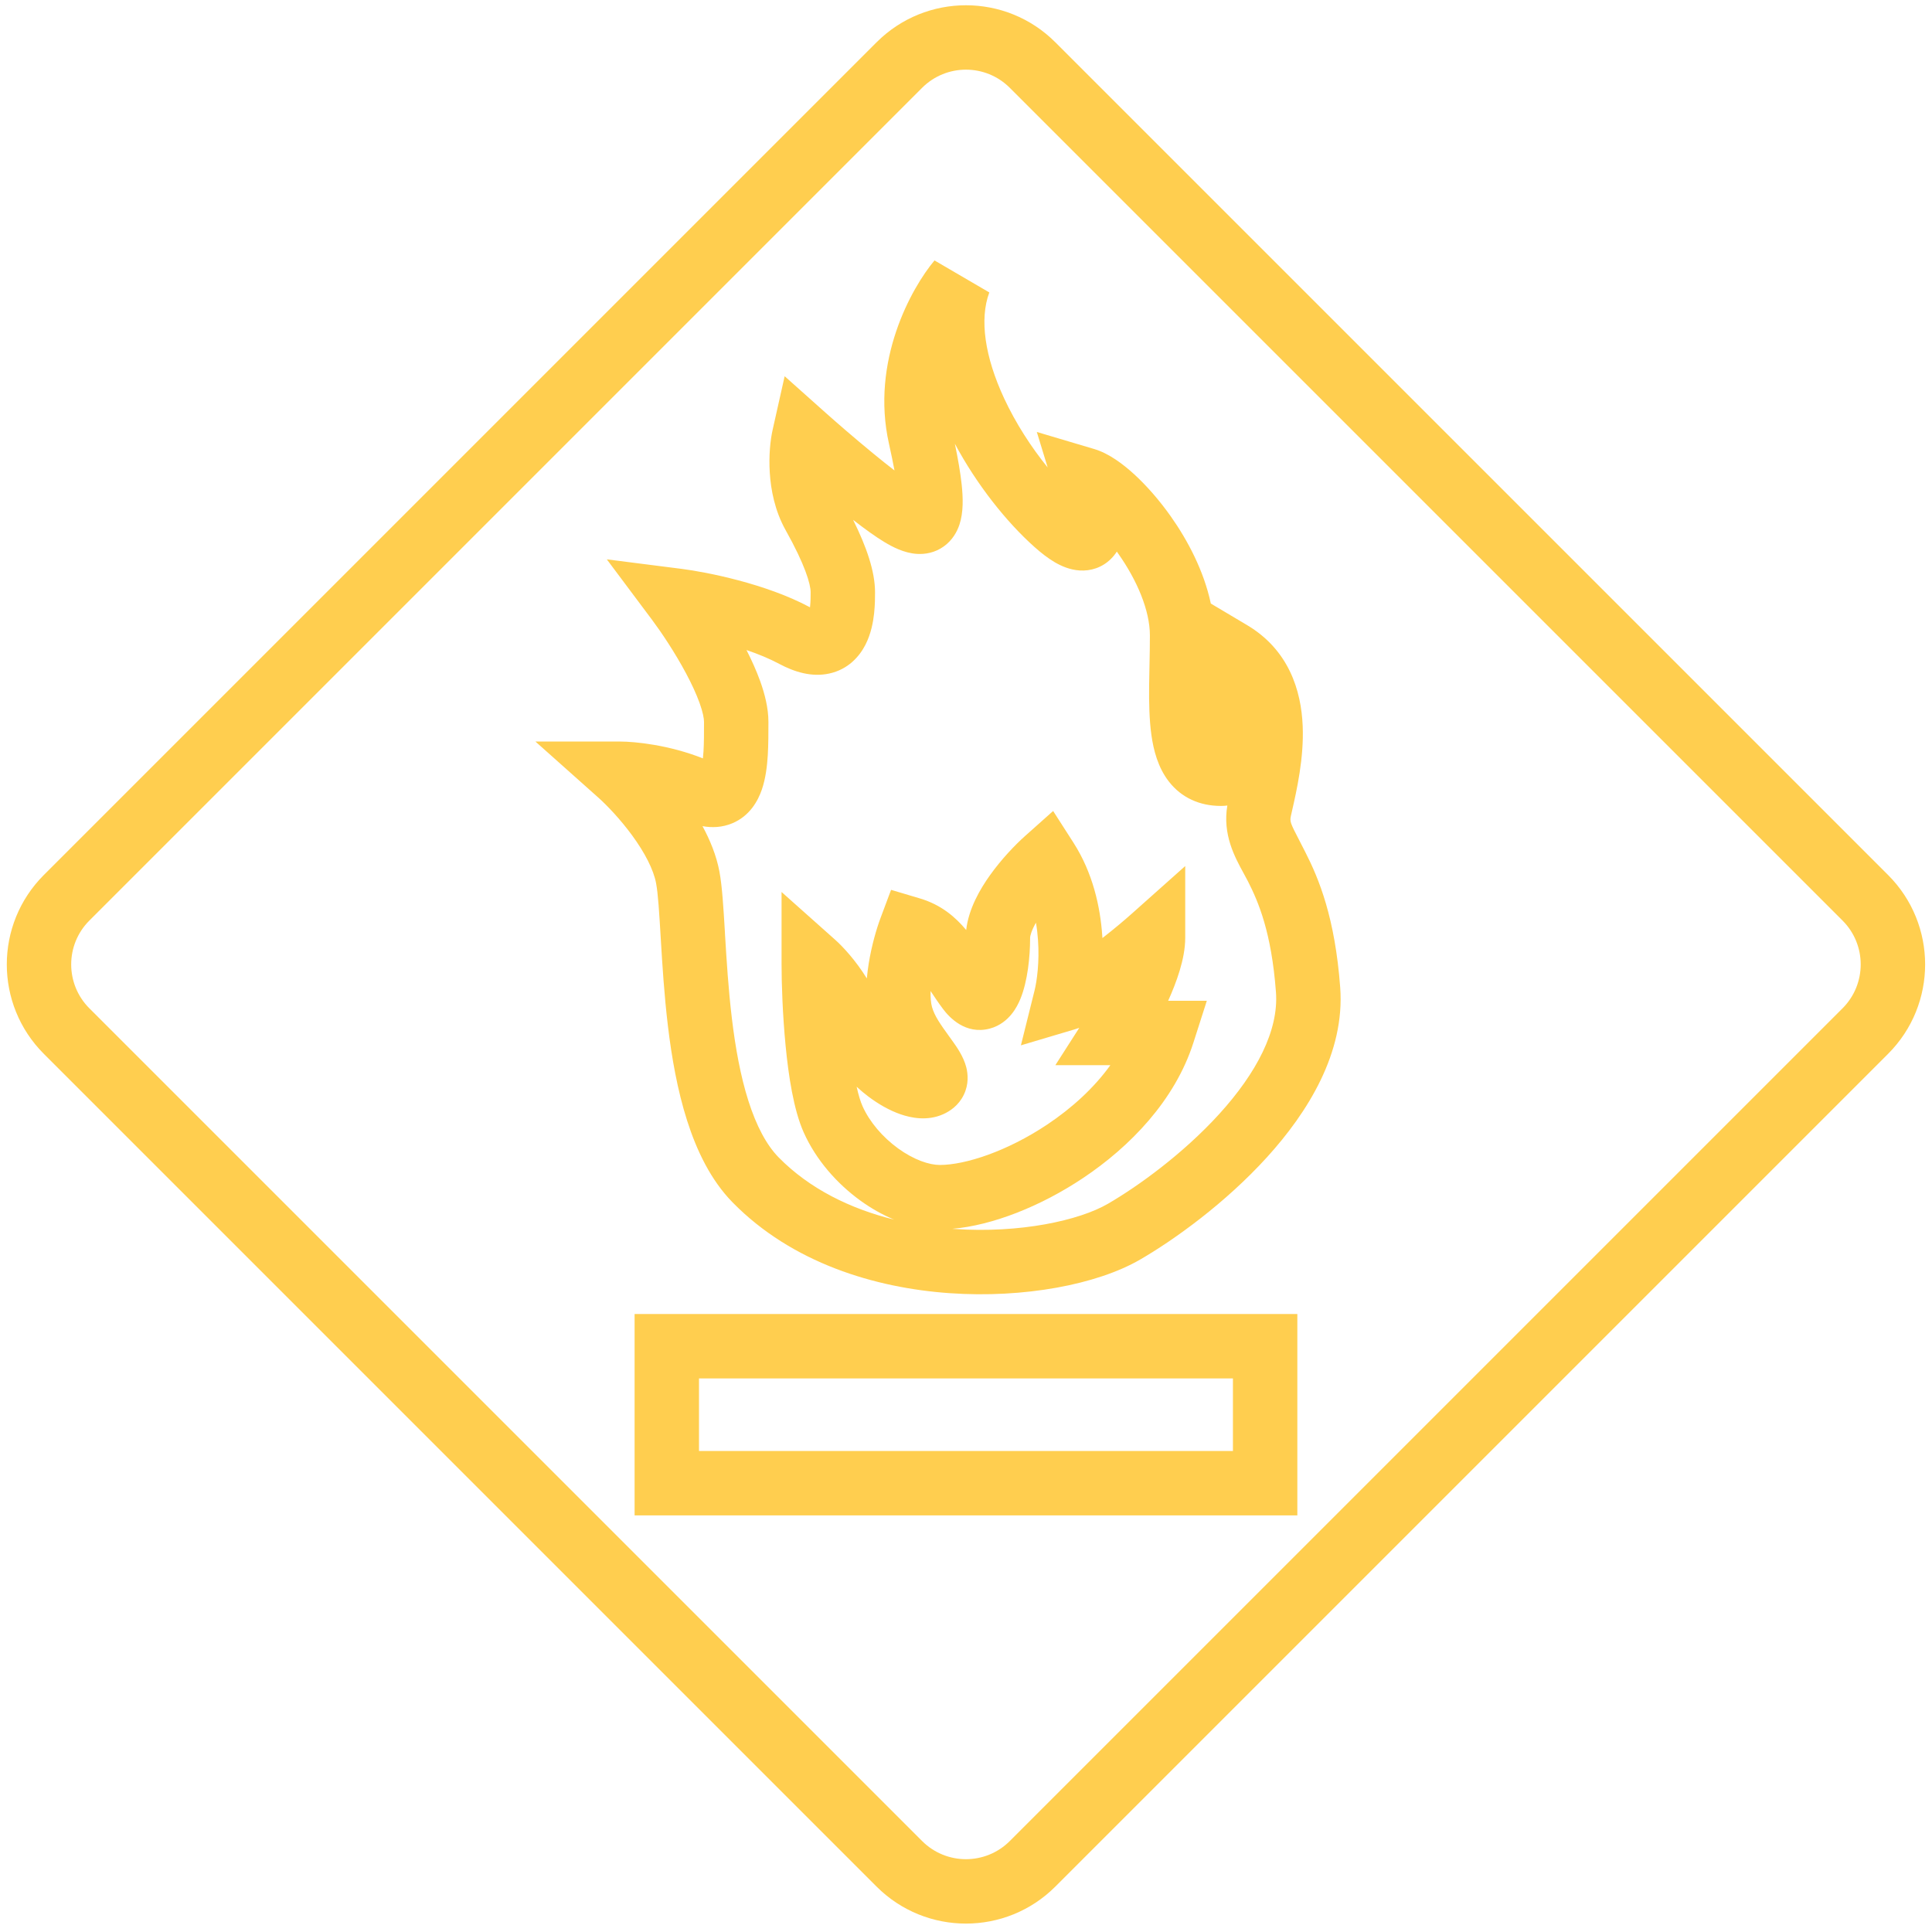
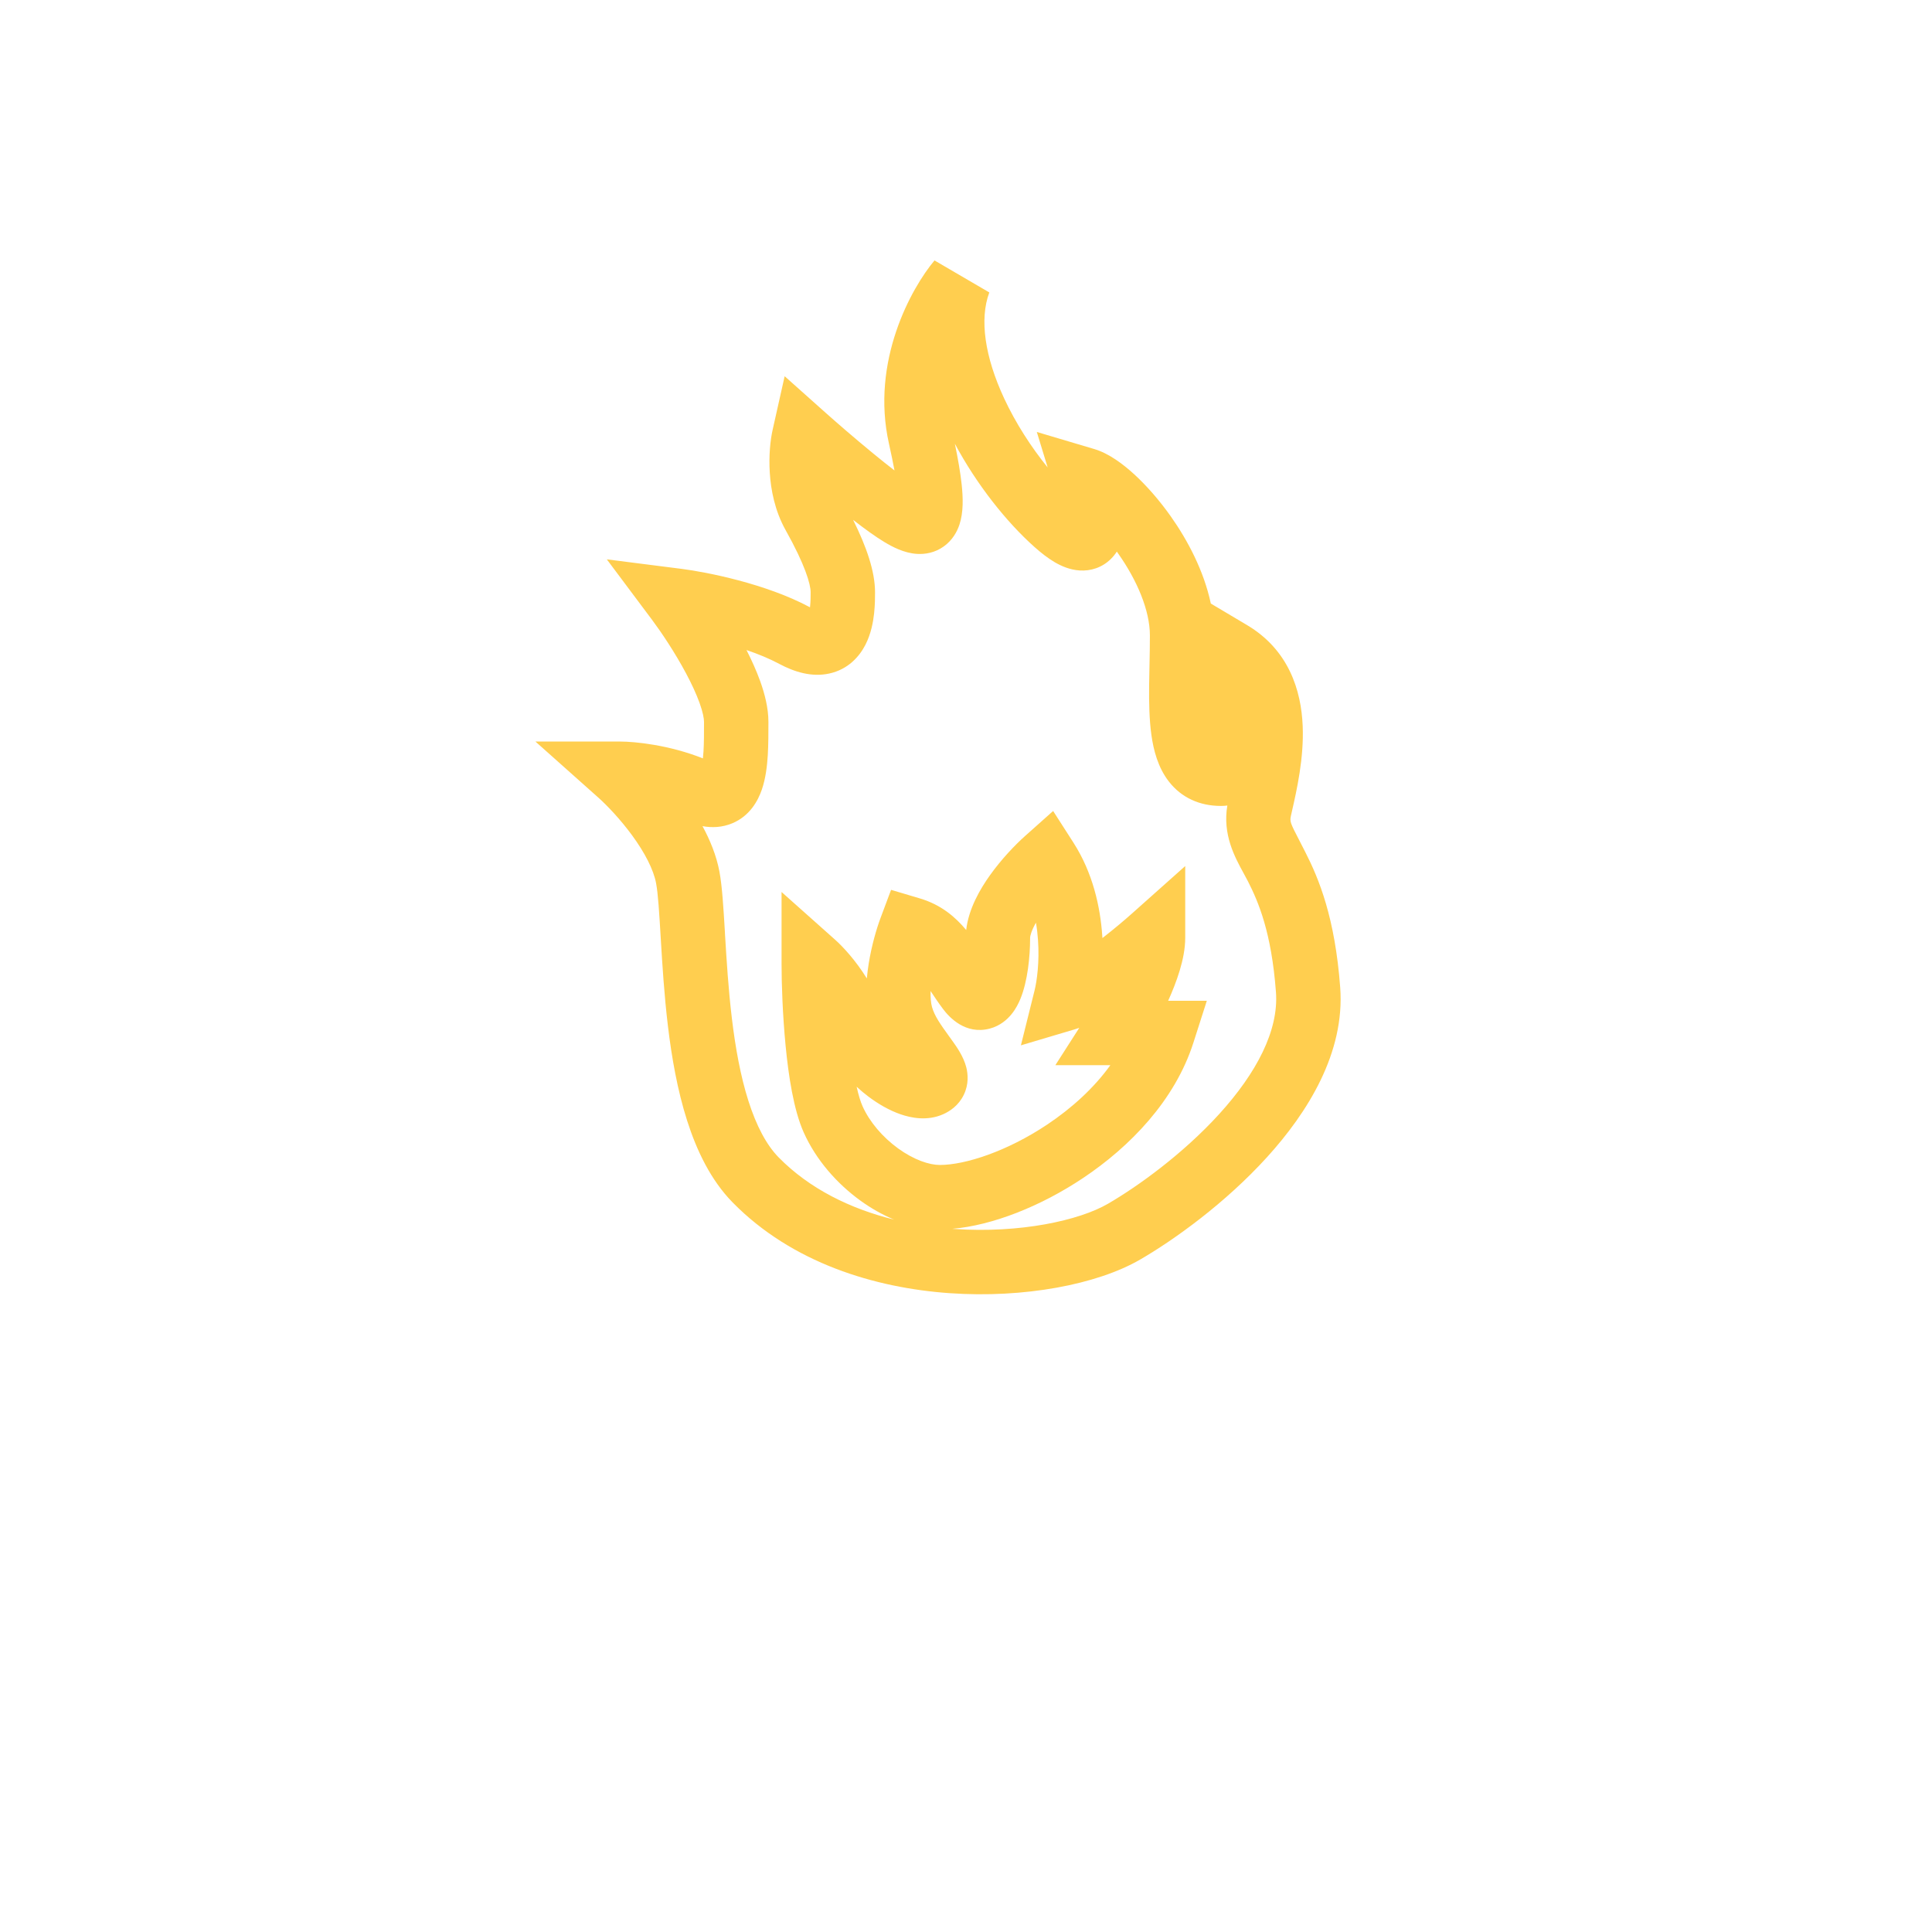
<svg xmlns="http://www.w3.org/2000/svg" width="60" height="60" viewBox="0 0 60 60" fill="none">
-   <path fill-rule="evenodd" clip-rule="evenodd" d="M27.222 1.314C28.755 -0.22 31.242 -0.22 32.775 1.314L58.636 27.174C60.17 28.708 60.17 31.194 58.636 32.728L32.775 58.589C31.242 60.122 28.755 60.122 27.222 58.589L1.361 32.728C-0.172 31.194 -0.172 28.708 1.361 27.174L27.222 1.314ZM31.361 2.728C30.609 1.975 29.389 1.975 28.636 2.728L2.775 28.589C2.023 29.341 2.023 30.561 2.775 31.314L28.636 57.174C29.389 57.927 30.609 57.927 31.361 57.174L57.222 31.314C57.974 30.561 57.974 29.341 57.222 28.589L31.361 2.728Z" fill="#FFCE4F" />
  <path fill-rule="evenodd" clip-rule="evenodd" d="M27.608 13.781C27.032 11.217 28.308 8.937 29.022 8.088L30.724 9.082C30.412 9.916 30.586 11.085 31.183 12.369C31.546 13.149 32.03 13.894 32.536 14.517L32.199 13.415L33.985 13.946C34.436 14.08 34.875 14.41 35.228 14.733C35.61 15.084 36.004 15.533 36.361 16.038C36.887 16.783 37.389 17.733 37.603 18.744L38.727 19.412C40.025 20.183 40.411 21.444 40.456 22.545C40.498 23.54 40.27 24.547 40.123 25.192C40.113 25.237 40.104 25.28 40.094 25.321C40.051 25.516 40.063 25.541 40.358 26.112C40.409 26.211 40.468 26.325 40.536 26.46C40.966 27.302 41.459 28.504 41.621 30.663C41.773 32.694 40.611 34.548 39.347 35.939C38.055 37.361 36.479 38.496 35.406 39.118C34.069 39.893 31.798 40.322 29.495 40.161C27.171 39.999 24.597 39.222 22.753 37.343C22.073 36.65 21.635 35.73 21.338 34.799C21.038 33.859 20.859 32.834 20.743 31.864C20.626 30.891 20.568 29.94 20.521 29.154C20.472 28.329 20.437 27.757 20.376 27.433C20.297 27.005 20.022 26.478 19.634 25.947C19.257 25.431 18.839 25 18.587 24.775L16.628 23.029H19.252C19.722 23.029 20.782 23.136 21.829 23.552C21.836 23.488 21.843 23.416 21.848 23.334C21.864 23.064 21.864 22.761 21.864 22.419C21.864 22.317 21.831 22.123 21.726 21.831C21.625 21.551 21.479 21.236 21.305 20.91C20.957 20.258 20.534 19.63 20.258 19.26L18.845 17.371L21.185 17.669C21.933 17.765 23.78 18.124 25.142 18.853C25.146 18.855 25.151 18.858 25.155 18.86C25.156 18.851 25.157 18.842 25.158 18.833C25.175 18.68 25.175 18.529 25.175 18.393C25.175 18.141 25.001 17.538 24.4 16.467C24.062 15.864 23.939 15.211 23.906 14.678C23.872 14.145 23.924 13.661 23.996 13.343L24.368 11.684L25.637 12.816C25.98 13.122 26.541 13.609 27.104 14.071C27.343 14.268 27.572 14.451 27.779 14.61C27.735 14.373 27.679 14.098 27.608 13.781ZM34.684 17.131C34.635 17.207 34.575 17.284 34.502 17.356C34.229 17.628 33.872 17.739 33.526 17.716C33.221 17.696 32.959 17.578 32.76 17.463C32.552 17.341 32.343 17.18 32.132 16.992C31.254 16.21 30.336 15.055 29.654 13.78C29.756 14.272 29.827 14.691 29.865 15.041C29.909 15.452 29.925 15.908 29.795 16.297C29.722 16.513 29.581 16.775 29.31 16.97C29.031 17.17 28.727 17.216 28.484 17.202C28.072 17.179 27.698 16.973 27.471 16.837C27.2 16.676 26.853 16.424 26.494 16.145C26.906 16.973 27.175 17.741 27.175 18.393V18.402C27.175 18.537 27.175 18.783 27.146 19.052C27.117 19.315 27.052 19.68 26.878 20.021C26.693 20.384 26.343 20.789 25.753 20.917C25.21 21.036 24.673 20.87 24.199 20.617C23.893 20.453 23.542 20.31 23.183 20.187C23.343 20.501 23.491 20.829 23.608 21.153C23.747 21.54 23.864 21.984 23.864 22.419V22.435C23.864 22.759 23.864 23.12 23.844 23.457C23.823 23.79 23.779 24.175 23.659 24.523C23.541 24.866 23.289 25.338 22.744 25.567C22.428 25.7 22.11 25.71 21.817 25.657C22.053 26.093 22.25 26.572 22.342 27.066C22.428 27.521 22.468 28.207 22.511 28.918C22.513 28.957 22.515 28.996 22.517 29.035C22.565 29.825 22.62 30.72 22.729 31.625C22.838 32.533 22.997 33.42 23.243 34.191C23.492 34.972 23.807 35.561 24.18 35.942C25.138 36.918 26.406 37.54 27.77 37.877C27.395 37.722 27.039 37.517 26.718 37.284C25.996 36.761 25.345 36.027 24.962 35.173C24.646 34.469 24.487 33.401 24.398 32.479C24.304 31.513 24.272 30.541 24.272 29.933V27.702L25.938 29.186C26.172 29.395 26.574 29.824 26.92 30.386C26.935 30.222 26.956 30.066 26.979 29.921C27.071 29.354 27.224 28.834 27.346 28.509L27.673 27.635L28.567 27.901C29.231 28.098 29.674 28.483 30.006 28.882C30.081 28.216 30.443 27.605 30.741 27.186C31.105 26.675 31.534 26.231 31.831 25.966L32.706 25.186L33.339 26.173C33.939 27.11 34.169 28.161 34.231 29.051C34.233 29.078 34.235 29.105 34.237 29.132C34.596 28.853 34.925 28.575 35.142 28.381L36.808 26.896V29.128C36.808 29.781 36.53 30.521 36.278 31.08H37.479L37.061 32.385C36.486 34.179 35.088 35.616 33.631 36.588C32.325 37.46 30.824 38.056 29.574 38.162C29.594 38.163 29.614 38.165 29.634 38.166C31.688 38.309 33.521 37.898 34.403 37.387C35.337 36.846 36.74 35.834 37.867 34.594C39.021 33.324 39.715 32.003 39.626 30.813C39.487 28.947 39.077 28.001 38.755 27.368C38.716 27.293 38.673 27.213 38.627 27.129C38.343 26.61 37.964 25.916 38.116 25.017C38.05 25.025 37.982 25.029 37.915 25.029C37.261 25.029 36.694 24.776 36.303 24.275C35.959 23.834 35.823 23.291 35.758 22.826C35.691 22.345 35.682 21.813 35.687 21.302C35.689 21.065 35.694 20.844 35.699 20.626C35.705 20.334 35.711 20.048 35.711 19.735C35.711 18.956 35.311 18.019 34.727 17.192C34.713 17.171 34.698 17.151 34.684 17.131ZM33.518 31.92C33.473 31.937 33.428 31.952 33.383 31.965L31.705 32.464L32.128 30.765C32.203 30.464 32.284 29.871 32.236 29.191C32.224 29.013 32.203 28.833 32.172 28.655C32.037 28.894 31.991 29.056 31.991 29.128C31.991 29.714 31.914 30.469 31.692 31.015C31.633 31.16 31.546 31.334 31.416 31.494C31.288 31.652 31.068 31.858 30.735 31.945C29.978 32.142 29.475 31.587 29.288 31.337C29.141 31.141 29.011 30.946 28.9 30.777C28.894 30.981 28.91 31.15 28.944 31.273C29.024 31.557 29.212 31.818 29.472 32.179C29.508 32.23 29.546 32.283 29.586 32.338L29.595 32.35C29.706 32.506 29.924 32.811 30.009 33.147C30.061 33.354 30.091 33.671 29.931 34.001C29.772 34.33 29.503 34.509 29.292 34.603C28.794 34.825 28.286 34.715 27.97 34.606C27.616 34.484 27.271 34.283 26.965 34.052C26.846 33.962 26.724 33.861 26.604 33.75C26.66 34.003 26.722 34.209 26.787 34.354C27.006 34.843 27.409 35.315 27.891 35.665C28.383 36.021 28.859 36.179 29.186 36.179C29.974 36.179 31.272 35.758 32.521 34.925C33.297 34.407 33.983 33.777 34.483 33.08H32.775L33.518 31.92ZM28.68 32.732C28.689 32.733 28.694 32.734 28.694 32.734C28.694 32.735 28.689 32.734 28.68 32.732Z" fill="#FFCE4F" />
-   <path fill-rule="evenodd" clip-rule="evenodd" d="M19.708 40.808H40.29V47.062H19.708V40.808ZM21.708 42.808V45.062H38.29V42.808H21.708Z" fill="#FFCE4F" />
</svg>